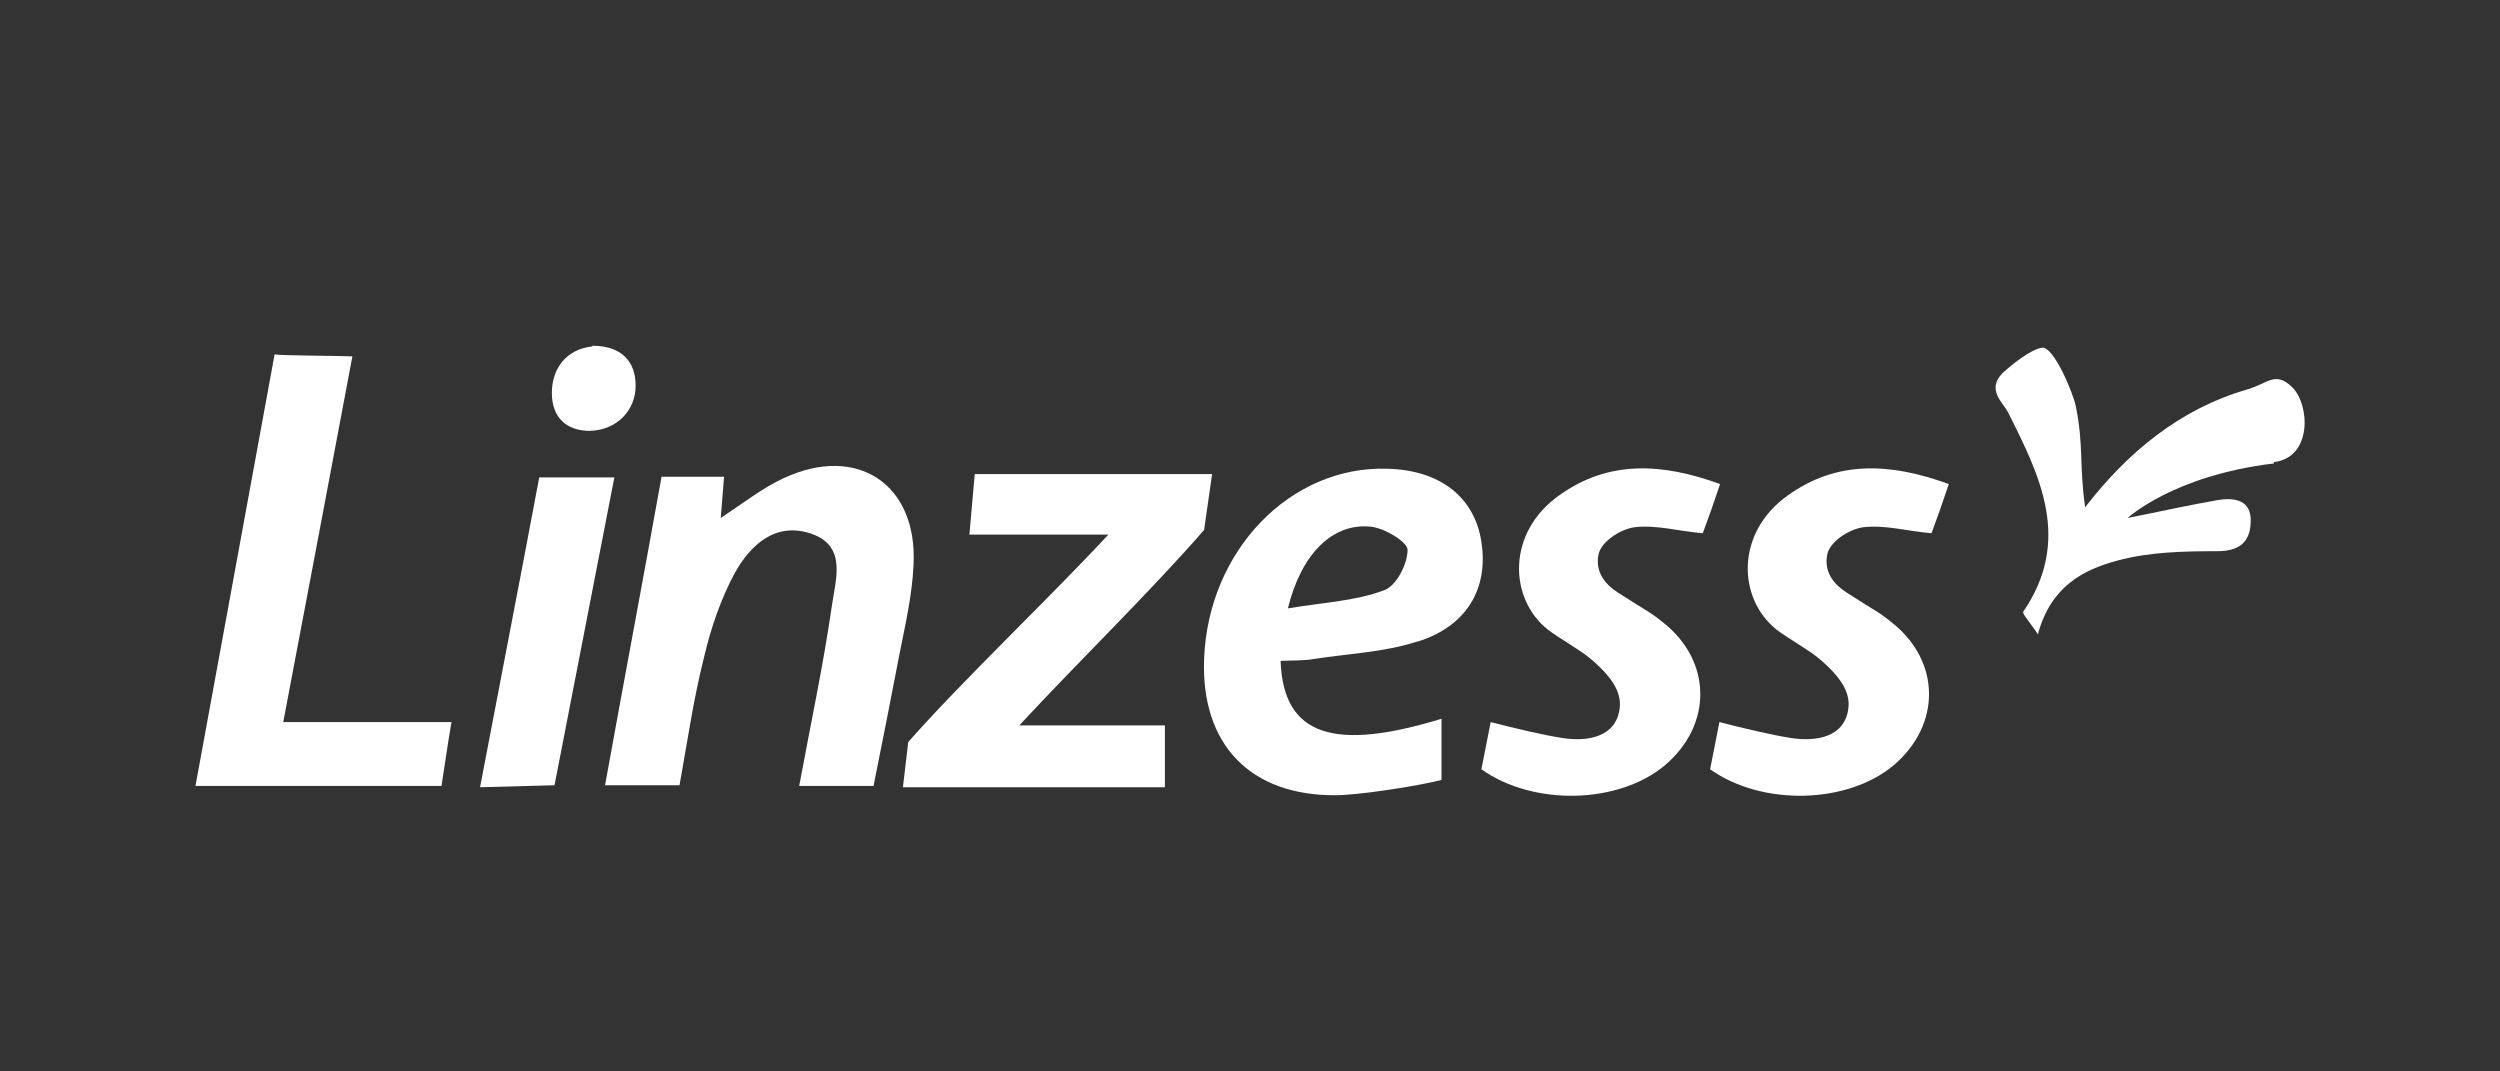
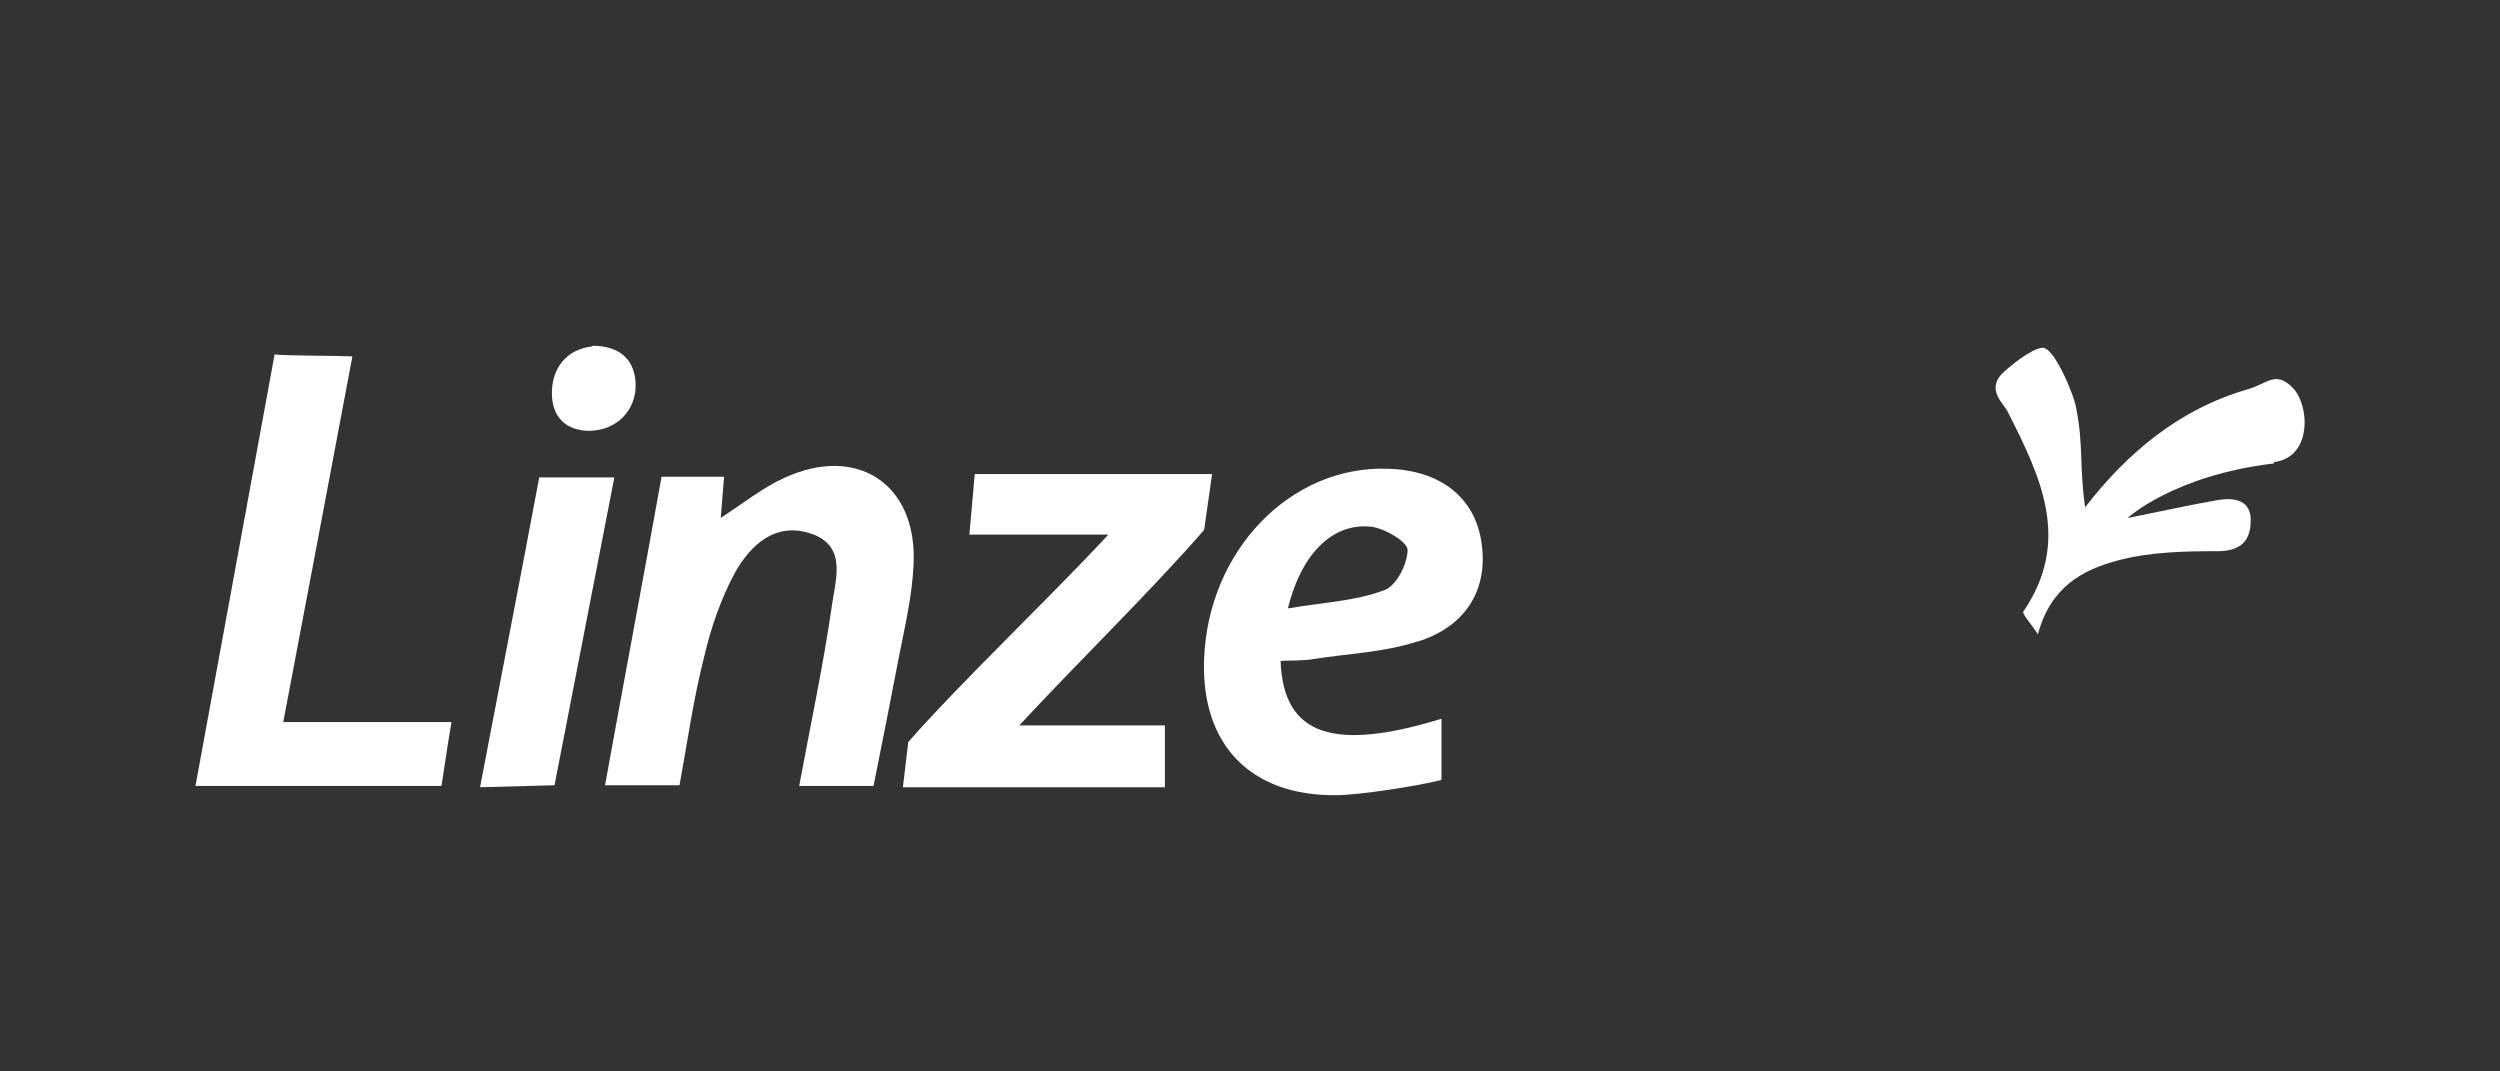
<svg xmlns="http://www.w3.org/2000/svg" version="1.1" viewBox="0 0 376 161.1">
  <rect x="0" y="0" width="376" height="161.1" fill="#333333" stroke="none" />
  <defs>
    <style>
      .cls-1 {
        fill: #fff;
      }
    </style>
  </defs>
  <g>
    <g id="Layer_1">
      <g id="Layer_1-2" data-name="Layer_1">
        <g>
          <g>
            <path class="cls-1" d="M131.4,118.2h-11.2c1.7-9.2,3.6-18,4.9-27,.5-3.8,2.4-9-3-10.9s-9.2,1.6-11.6,5.9c-2.1,3.9-3.6,8.3-4.6,12.6-1.6,6.3-2.5,12.7-3.7,19.3h-11.2c2.8-15.5,5.7-30.8,8.5-46.4h9.4l-.5,6.2c3.2-2.1,6.4-4.6,9.5-6,11-5.1,20.1.9,19.5,13-.2,4.7-1.3,9.3-2.2,13.9-1.2,6.2-2.4,12.4-3.8,19.3h0Z" />
            <path class="cls-1" d="M213.2,96.5c7.4-2.3,10.7-8,9.6-15-1-6.7-6.2-10.8-14.1-11-14.6-.5-27,12.3-27.6,28.6-.5,12.8,6.9,20.6,19.8,20.5,3.4,0,12.5-1.4,15.9-2.3v-9.2c-16,4.9-23.8,2.7-24.2-8.7,1.7-.1,3.5,0,5.1-.3,5.1-.8,10.5-1,15.4-2.6h0ZM206.1,79.2c2.1.2,5.6,2.3,5.6,3.5,0,2.1-1.7,5.5-3.6,6.1-4.3,1.6-9,1.8-14.4,2.7,2-8.2,6.7-12.8,12.3-12.3h0Z" />
            <path class="cls-1" d="M166.8,80.4h-21l.8-9.1h35.7l-1.2,8.4c-7.9,9.1-18.9,19.8-27.8,29.4h21.9v9.3h-39.4l.8-6.8c8.1-9.2,20.9-21.3,30.1-31.2h.1Z" />
            <path class="cls-1" d="M41.3,53.3c1,.2,9.7.2,11.7.3-3.5,18.6-6.9,36.6-10.4,55h25.3c-.6,3.5-1,6.5-1.5,9.6H29.4" />
-             <path class="cls-1" d="M222.8,115.7l1.4-7.1c3.5.9,7.6,1.9,10.8,2.4,3.9.6,8.1-.2,8.6-4.5.3-2.4-1.2-4.8-4.6-7.6-1.3-1.1-4.8-3.1-6.2-4.2-5.9-4.7-6.2-14.6,1.7-20.2,7.4-5.3,15.4-4.9,24.2-1.7-.9,2.7-1.7,5-2.6,7.4-3.6-.3-7-1.3-10.3-.9-2.1.3-5.1,2.2-5.4,4.2-.5,2.7,1.2,4.5,2.9,5.6,4.8,3.1,4.7,2.8,6.8,4.5,7.4,5.8,7.5,15.4.3,21.5-6.9,5.8-19.7,6.2-27.6.6h.1Z" />
            <path class="cls-1" d="M342,69.5c5.8-.7,5.4-8.6,2.8-11.2s-3.7-.6-6.9.3c-10,2.9-17.9,9.4-24.3,17.7-.9-6.5-.2-9.3-1.4-15.2-.3-1.7-3.3-9.1-5.1-8.8s-4.6,2.6-5.9,3.8c-2.5,2.5.1,4.5.8,5.9,4.9,9.7,9.6,19.3,2.3,30-.2.3,1.1,1.7,2.2,3.4,1.9-7.1,6.7-9.7,12-11.1,4.8-1.3,10-1.4,15-1.4,3.2,0,4.9-1.3,5-4.3.2-3.4-2.4-3.8-4.9-3.4-4.6.8-9,1.8-13.6,2.7,0,0,6.9-6.4,22-8.2h0Z" />
            <path class="cls-1" d="M72.2,118.4c3-15.8,6-31.1,8.9-46.6h11.3l-9,46.3" />
            <path class="cls-1" d="M89.1,52c4.3,0,6.5,2.3,6.5,6s-2.8,6.7-6.9,6.8c-3.5,0-5.7-2-5.7-5.7s2.2-6.6,6.1-7h0Z" />
          </g>
-           <path class="cls-1" d="M257.2,115.7l1.4-7.1c3.5.9,7.6,1.9,10.8,2.4,3.9.6,8.1-.2,8.6-4.5.3-2.4-1.2-4.8-4.6-7.6-1.3-1.1-4.8-3.1-6.2-4.2-5.9-4.7-6.2-14.6,1.7-20.2,7.4-5.3,15.4-4.9,24.2-1.7-.9,2.7-1.7,5-2.6,7.4-3.6-.3-7-1.3-10.3-.9-2.1.3-5.1,2.2-5.4,4.2-.5,2.7,1.2,4.5,2.9,5.6,4.8,3.1,4.7,2.8,6.8,4.5,7.4,5.8,7.5,15.4.3,21.5-6.9,5.8-19.7,6.2-27.6.6h.1Z" />
        </g>
      </g>
    </g>
  </g>
</svg>